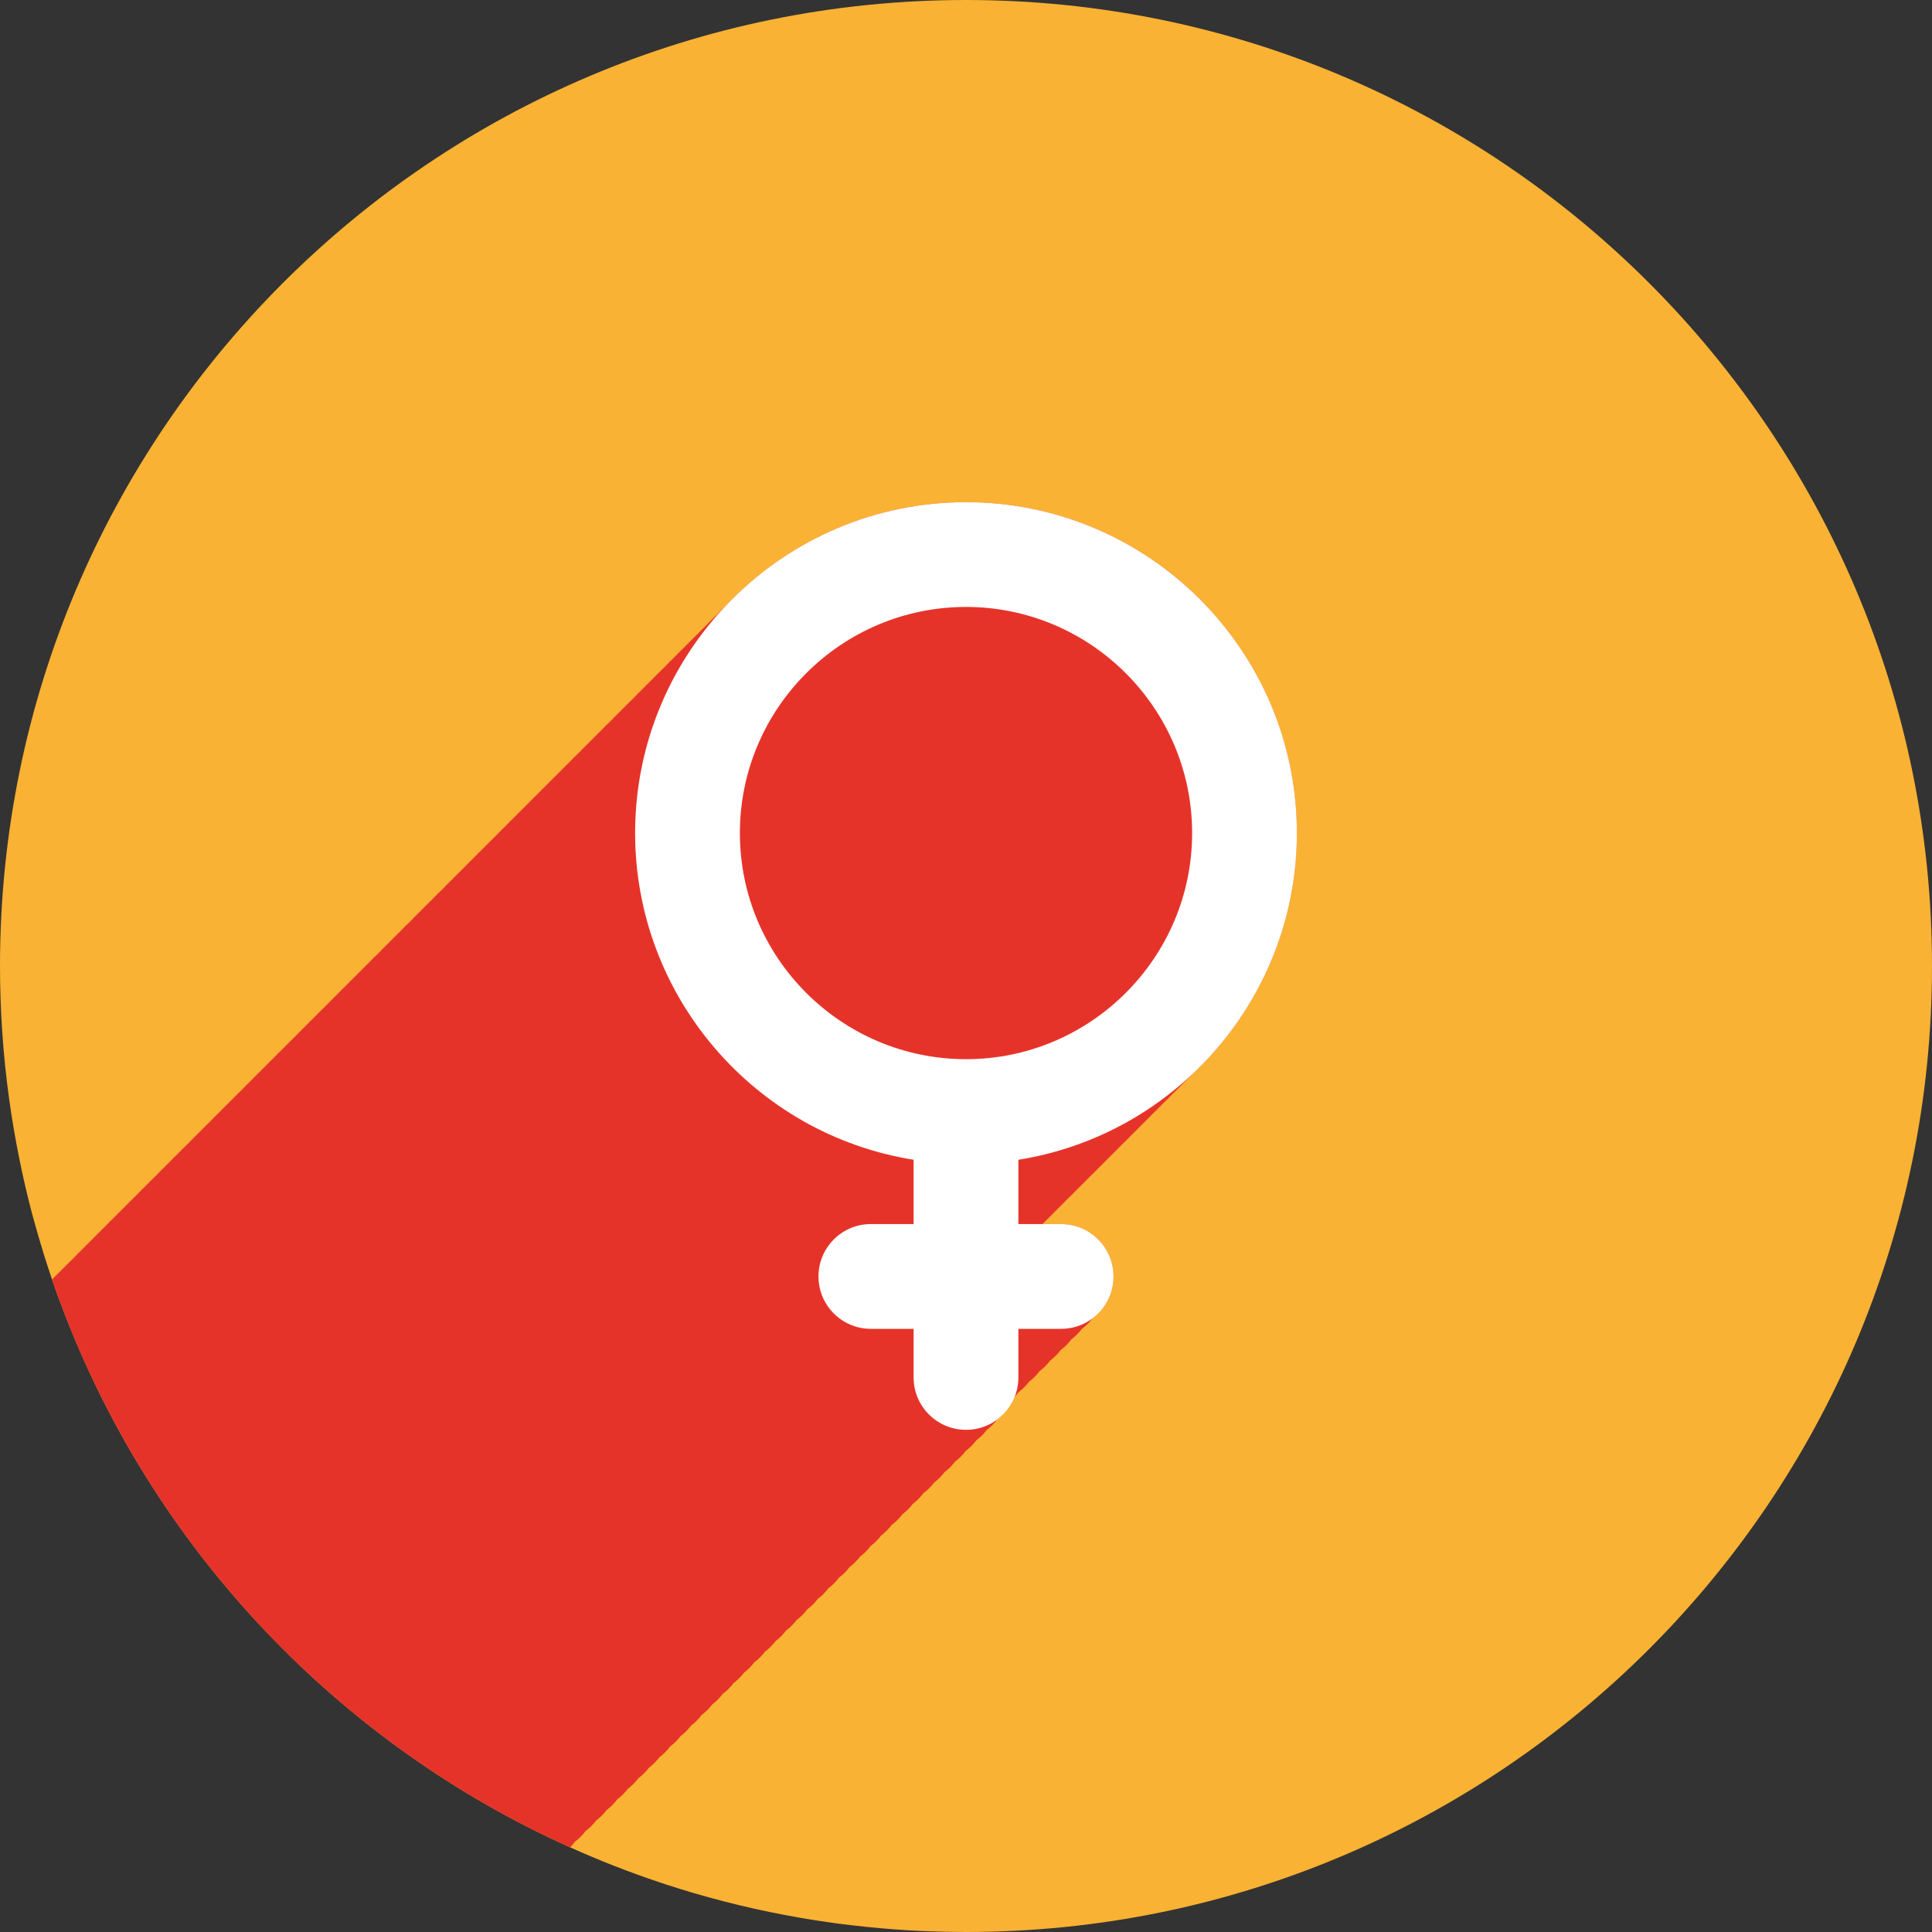
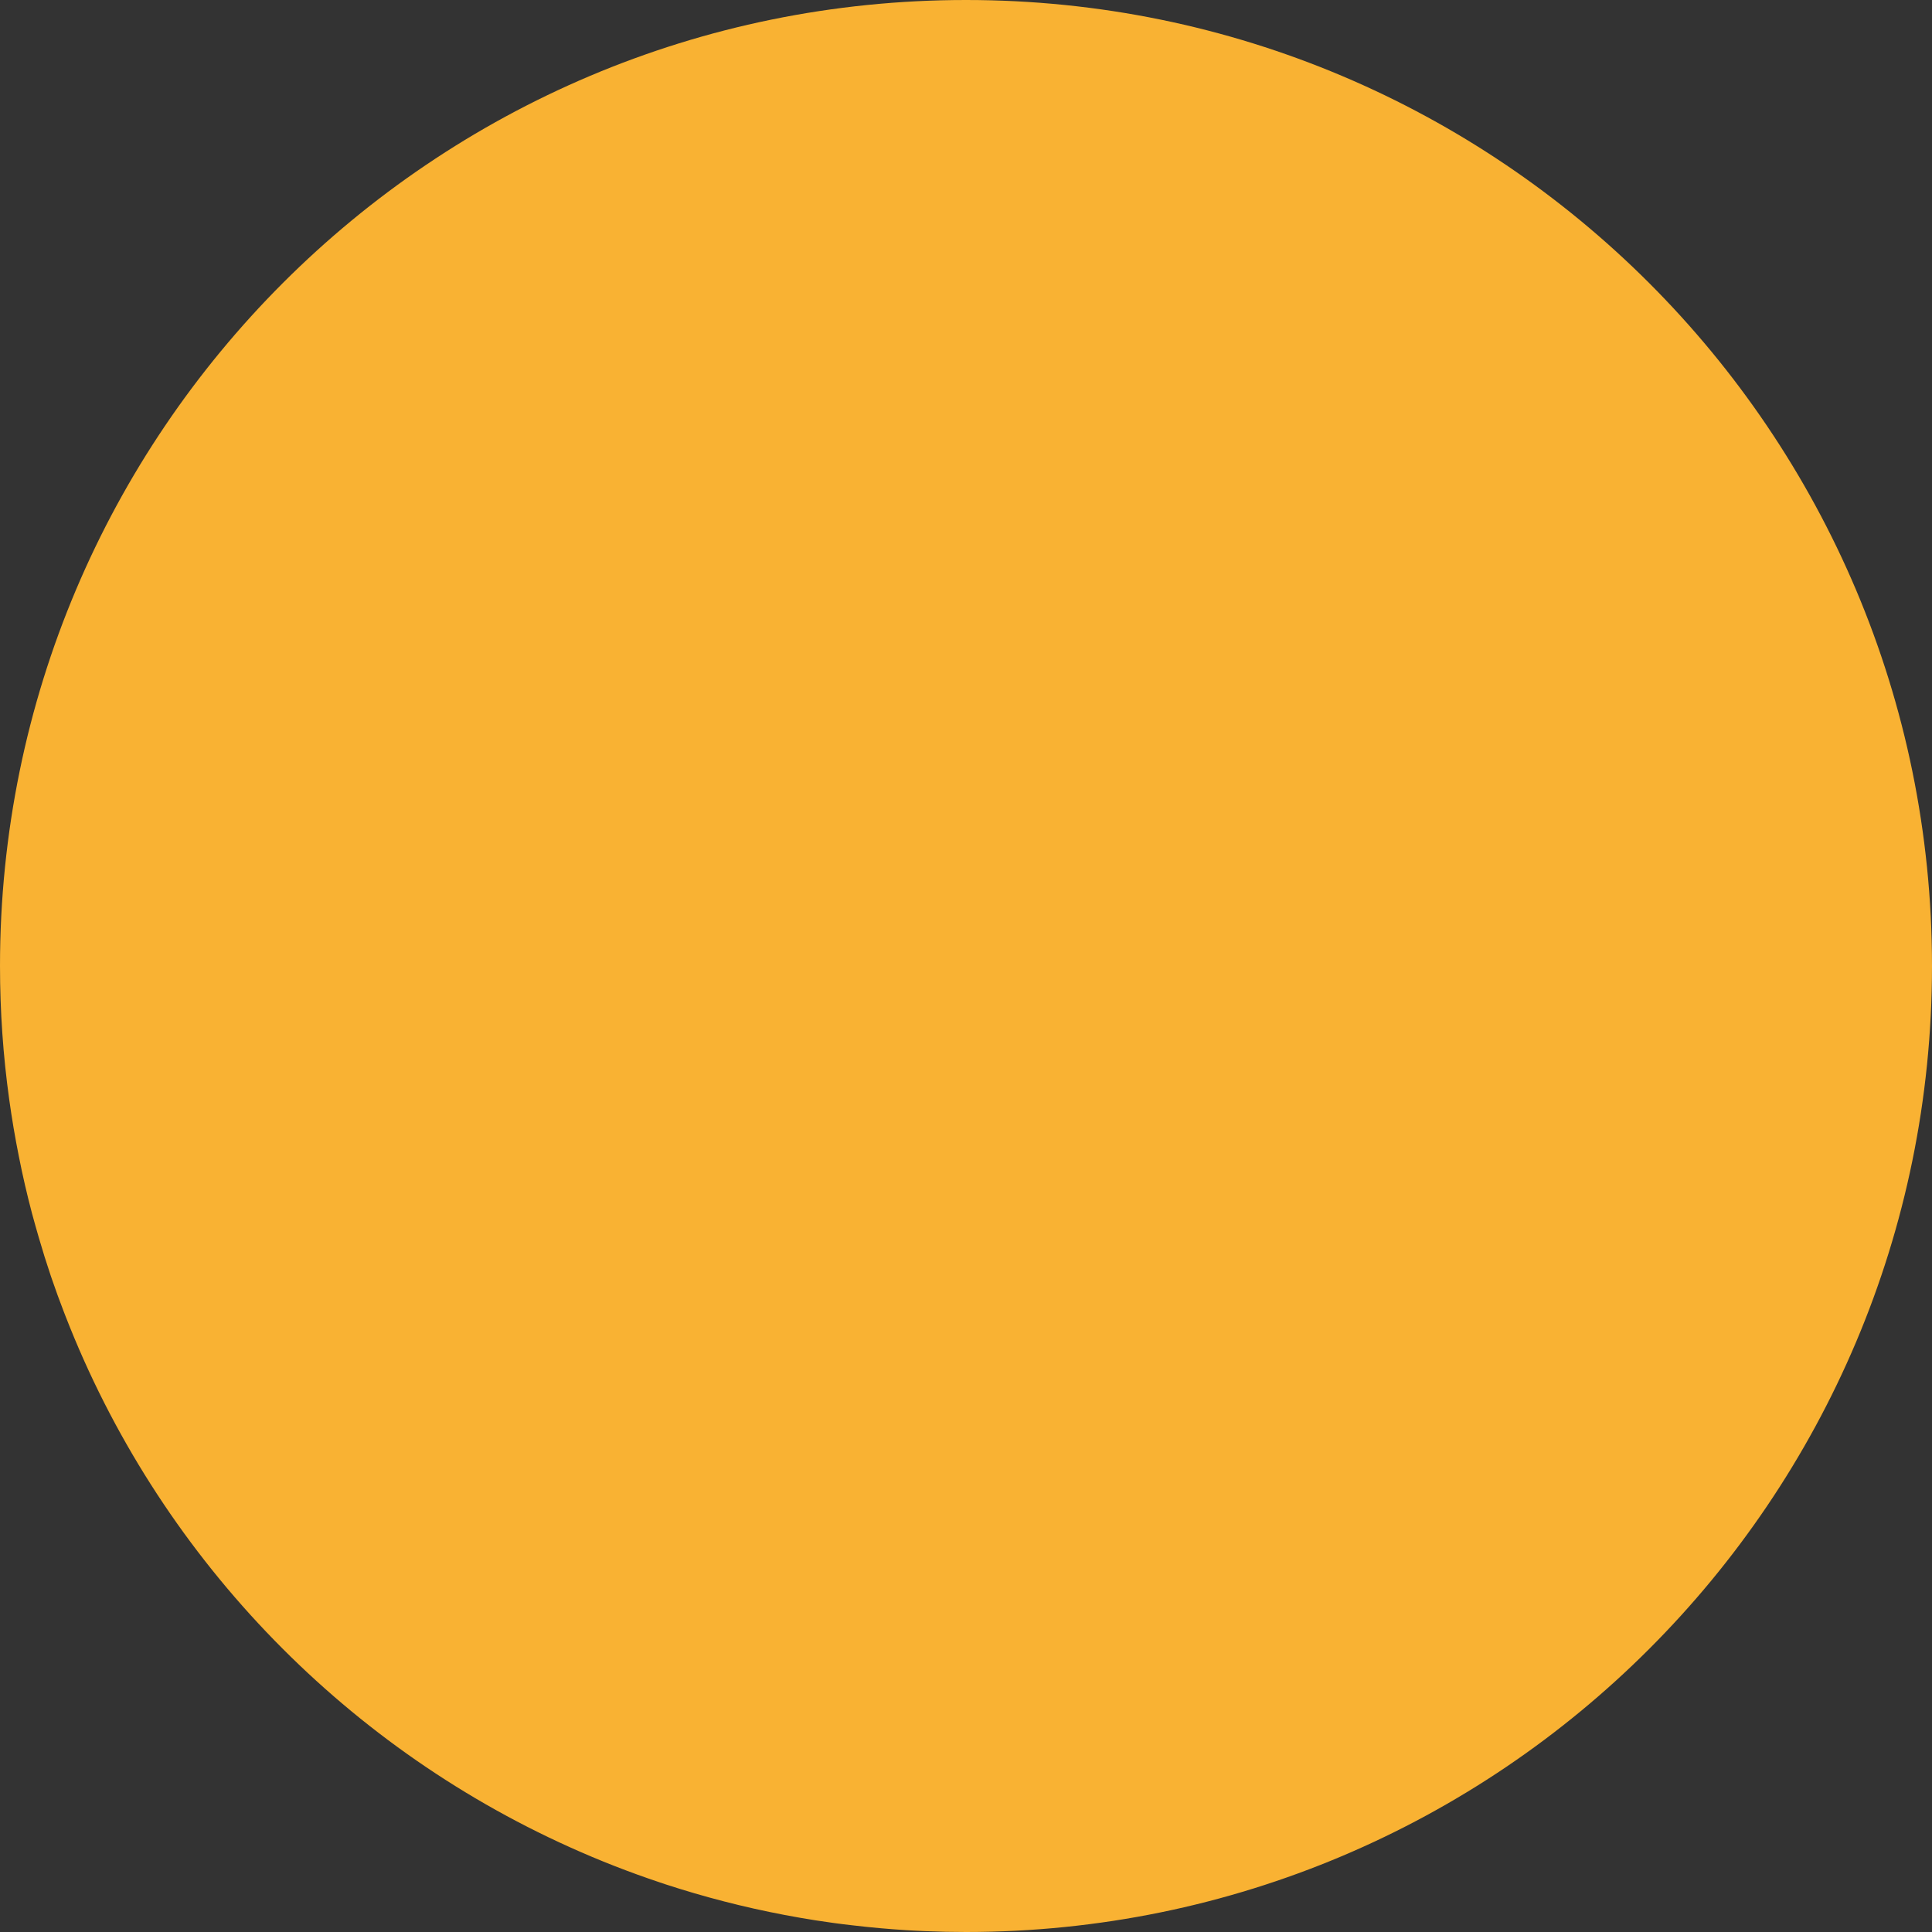
<svg xmlns="http://www.w3.org/2000/svg" id="Camada_2" viewBox="0 0 277 277">
  <rect x="0" y="0" width="277" height="277" fill="#333333" stroke="none" />
  <defs>
    <style>      .cls-1 {        fill: #fff;      }      .cls-1, .cls-2 {        fill-rule: evenodd;      }      .cls-2 {        fill: #e6332a;      }      .cls-3 {        fill: #f9b233;      }    </style>
  </defs>
  <g id="Camada_1-2" data-name="Camada_1">
    <g>
      <path class="cls-3" d="M277,138.5c0,76.49-62.01,138.5-138.5,138.5-1.92,0-3.84-.04-5.74-.12-.94-.04-1.87-.08-2.8-.14-2.57-.16-5.13-.39-7.66-.69-1.82-.2-3.63-.45-5.42-.73-5.91-.93-11.7-2.23-17.34-3.88-1.36-.4-2.7-.81-4.04-1.25-.29-.09-.58-.19-.87-.29-4.4-1.47-8.7-3.15-12.89-5.04-33.01-14.84-59.16-42.26-72.34-76.14-.1-.25-.19-.5-.29-.75-.58-1.5-1.13-3.01-1.65-4.53-.06-.17-.12-.35-.18-.52h0c-.61-1.81-1.18-3.63-1.71-5.46-.34-1.17-.67-2.34-.99-3.52-.71-2.69-1.34-5.41-1.88-8.16-.54-2.69-1-5.41-1.38-8.15-.87-6.25-1.32-12.64-1.32-19.13C0,62.01,62.01,0,138.5,0s138.5,62.01,138.5,138.5Z" />
-       <path class="cls-2" d="M185.93,119.44c0,13.39-5.61,25.59-14.68,34.27-.5.52-1,1.02-1.52,1.51-.49.52-.99,1.02-1.51,1.52-.49.51-1,1.02-1.51,1.51-.5.52-1,1.02-1.52,1.51-.49.52-1,1.03-1.51,1.52-.49.51-1,1.02-1.51,1.51-.5.52-1,1.02-1.52,1.52-.49.51-1,1.02-1.51,1.51-.5.52-1,1.02-1.52,1.52-.49.51-.99,1.01-1.51,1.51-.49.51-1,1.02-1.51,1.51-.5.52-1,1.02-1.52,1.51-.49.52-1,1.02-1.51,1.52-.49.51-1,1.02-1.51,1.51-.2.2-.39.4-.59.6h2.66c4.15,0,7.51,3.36,7.51,7.51,0,2.46-1.19,4.64-3.01,6.01-.43.57-.94,1.08-1.52,1.51-.43.57-.94,1.08-1.51,1.51-.43.58-.94,1.09-1.52,1.52-.43.57-.93,1.08-1.51,1.51-.43.57-.94,1.08-1.51,1.51-.43.58-.94,1.09-1.52,1.52-.43.57-.94,1.08-1.51,1.51-.18.24-.37.46-.57.68-.52,1.28-1.38,2.39-2.47,3.21-.43.57-.94,1.08-1.51,1.51-.43.58-.94,1.08-1.52,1.51-.43.58-.94,1.09-1.51,1.52-.43.57-.94,1.08-1.52,1.51-.43.58-.94,1.09-1.51,1.52-.43.57-.94,1.08-1.51,1.51-.43.57-.94,1.08-1.52,1.51-.43.58-.94,1.09-1.51,1.52-.43.57-.94,1.08-1.51,1.51-.43.58-.94,1.08-1.52,1.51-.43.58-.94,1.09-1.51,1.52-.43.57-.94,1.08-1.52,1.51-.43.58-.94,1.09-1.51,1.52-.43.57-.94,1.08-1.51,1.51-.43.57-.94,1.08-1.52,1.51-.43.58-.94,1.09-1.51,1.52-.43.57-.94,1.08-1.51,1.51-.43.58-.94,1.08-1.52,1.51-.43.58-.94,1.09-1.51,1.52-.43.57-.94,1.08-1.52,1.51-.43.58-.94,1.09-1.51,1.52-.43.57-.94,1.08-1.51,1.51-.43.57-.94,1.08-1.52,1.51-.43.58-.94,1.09-1.51,1.52-.43.57-.94,1.08-1.51,1.51-.43.58-.94,1.08-1.52,1.51-.43.58-.94,1.09-1.51,1.52-.43.57-.94,1.08-1.52,1.51-.43.58-.94,1.09-1.51,1.52-.43.57-.94,1.08-1.51,1.51-.43.57-.94,1.08-1.52,1.51-.43.58-.94,1.09-1.51,1.52-.43.57-.94,1.08-1.51,1.51-.44.58-.94,1.08-1.52,1.51-.43.58-.94,1.09-1.51,1.52-.43.57-.94,1.08-1.52,1.51-.43.58-.94,1.09-1.51,1.52-.43.57-.94,1.08-1.51,1.51-.43.57-.94,1.08-1.52,1.51-.43.58-.94,1.09-1.51,1.52-.21.29-.45.55-.7.81-33.01-14.84-59.16-42.26-72.34-76.14-.1-.25-.19-.5-.29-.75-.58-1.5-1.13-3.01-1.65-4.53.46-.47.93-.94,1.4-1.39.5-.52,1-1.02,1.52-1.51.49-.52.99-1.02,1.51-1.52.49-.51,1-1.02,1.51-1.51.5-.52,1-1.02,1.52-1.52.49-.51,1-1.02,1.51-1.51.5-.51,1-1.02,1.51-1.51.5-.52,1-1.02,1.52-1.52.49-.51,1-1.02,1.51-1.51.5-.52,1-1.02,1.52-1.51.49-.52.99-1.02,1.51-1.52.49-.51,1-1.02,1.51-1.51.5-.52,1-1.02,1.52-1.51.49-.52,1-1.03,1.51-1.52.5-.51,1-1.02,1.52-1.51.49-.52.99-1.02,1.51-1.52.49-.51,1-1.02,1.51-1.51.5-.52,1-1.02,1.52-1.51.49-.52.99-1.02,1.51-1.52.49-.51,1-1.02,1.51-1.51.5-.52,1-1.02,1.52-1.52.49-.51,1-1.02,1.51-1.51.5-.51,1-1.02,1.52-1.51.49-.52.99-1.02,1.51-1.52.49-.51,1-1.02,1.51-1.51.5-.52,1-1.02,1.52-1.51.49-.52.99-1.02,1.51-1.52.49-.51,1-1.02,1.51-1.51.5-.52,1-1.02,1.52-1.52.49-.51,1-1.02,1.51-1.51.49-.51,1-1.02,1.52-1.51.49-.52.99-1.02,1.51-1.52.49-.51,1-1.02,1.51-1.51.5-.52,1-1.02,1.52-1.51.49-.52.99-1.02,1.51-1.52.49-.51,1-1.02,1.51-1.51.5-.52,1-1.02,1.52-1.51.49-.52,1-1.03,1.51-1.52.5-.51,1-1.02,1.52-1.51.49-.52.99-1.02,1.51-1.52.49-.51,1-1.02,1.51-1.51.5-.52,1-1.02,1.52-1.51.49-.52.99-1.02,1.51-1.52.49-.51,1-1.02,1.51-1.51.5-.52,1-1.02,1.52-1.52.49-.51,1-1.02,1.51-1.51.5-.51,1-1.02,1.51-1.51.5-.52,1-1.02,1.52-1.52.49-.51,1-1.02,1.51-1.51.5-.52,1-1.02,1.52-1.51.49-.52.99-1.02,1.51-1.52.49-.51,1-1.02,1.51-1.51.5-.52,1-1.02,1.52-1.51.49-.52,1-1.03,1.51-1.52.5-.52,1-1.02,1.52-1.51.49-.52.99-1.02,1.51-1.52.49-.51,1-1.02,1.51-1.51.5-.52,1-1.02,1.52-1.51.49-.52.99-1.02,1.51-1.52.49-.51,1-1.02,1.51-1.51.5-.52,1-1.02,1.52-1.52.49-.51,1-1.02,1.51-1.51.5-.51,1-1.02,1.52-1.51.49-.52.99-1.02,1.51-1.52,8.64-9.03,20.8-14.68,34.27-14.68,26.15,0,47.43,21.28,47.43,47.44Z" />
-       <path class="cls-1" d="M146.01,166.28v9.22h6.13c4.15,0,7.51,3.36,7.51,7.51s-3.36,7.51-7.51,7.51h-6.13v6.97c0,4.15-3.36,7.51-7.51,7.51s-7.51-3.36-7.51-7.51v-6.97h-6.13c-4.15,0-7.51-3.36-7.51-7.51s3.36-7.51,7.51-7.51h6.13v-9.22c-22.78-3.63-39.93-23.43-39.93-46.84,0-26.16,21.28-47.44,47.44-47.44s47.44,21.28,47.44,47.44c0,23.41-17.15,43.21-39.93,46.84h0ZM106.08,119.44c0,17.87,14.55,32.42,32.42,32.42s32.42-14.55,32.42-32.42-14.55-32.42-32.42-32.42-32.42,14.55-32.42,32.42h0Z" />
    </g>
  </g>
</svg>